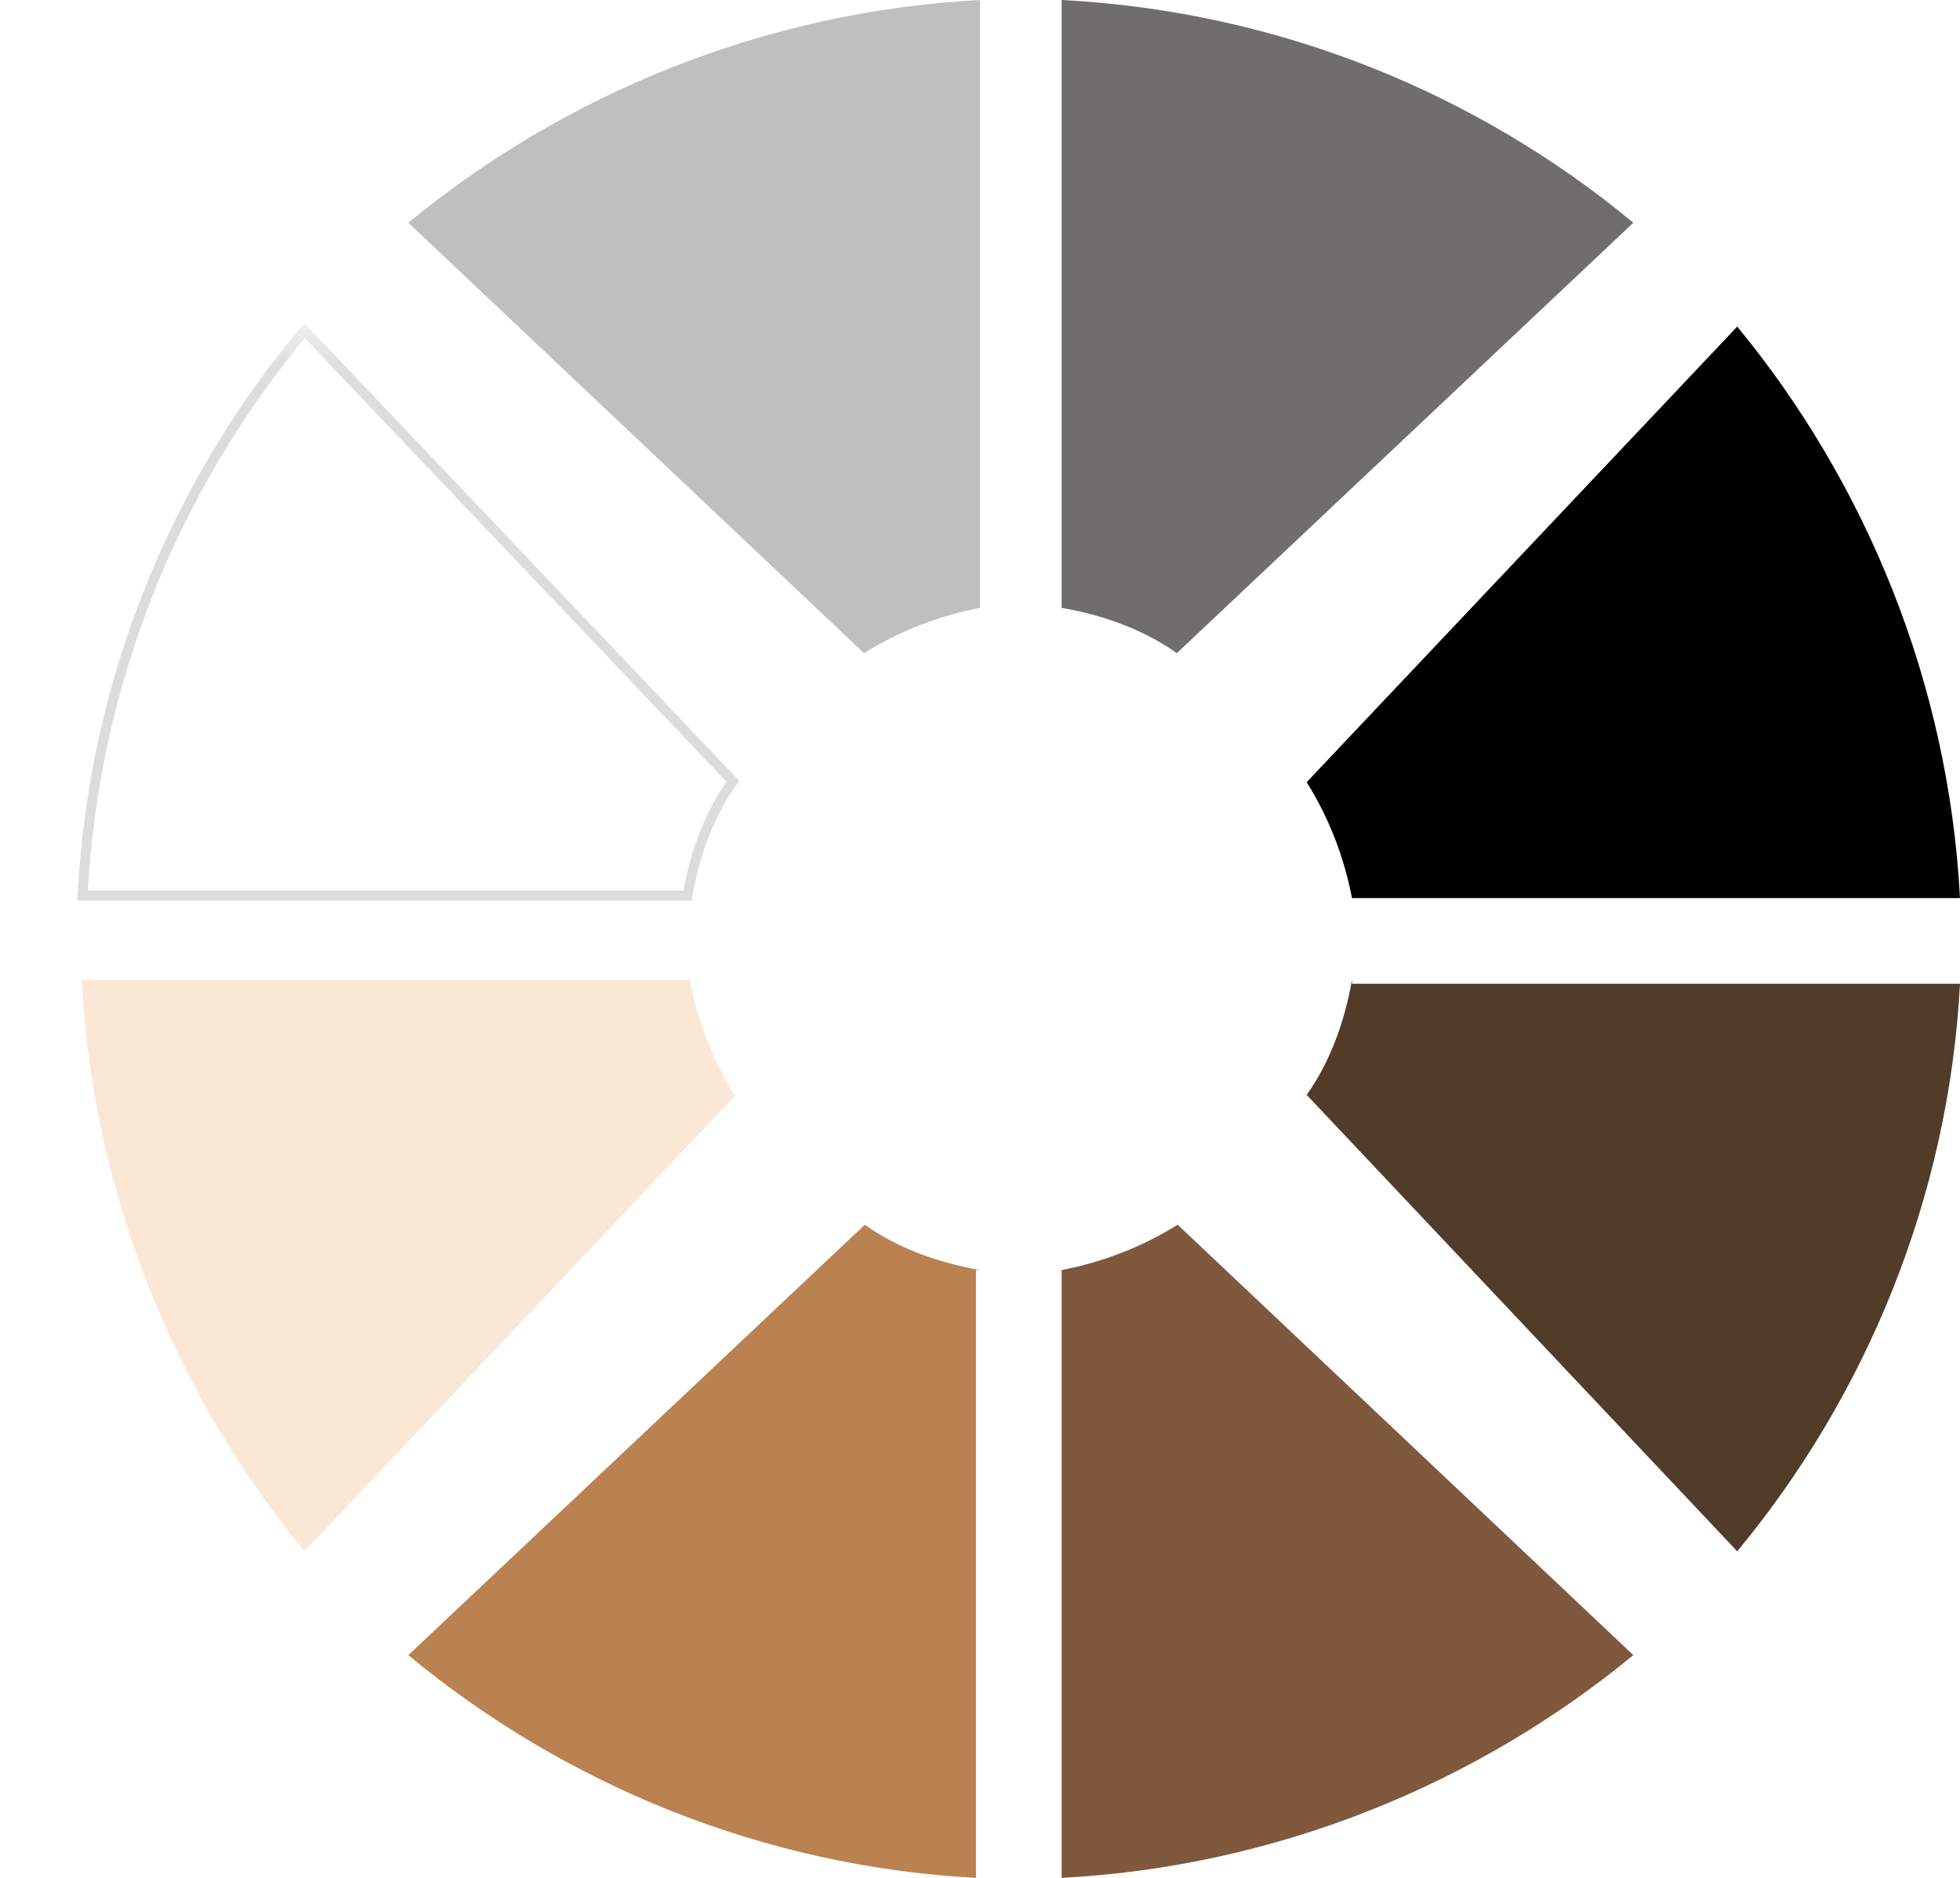
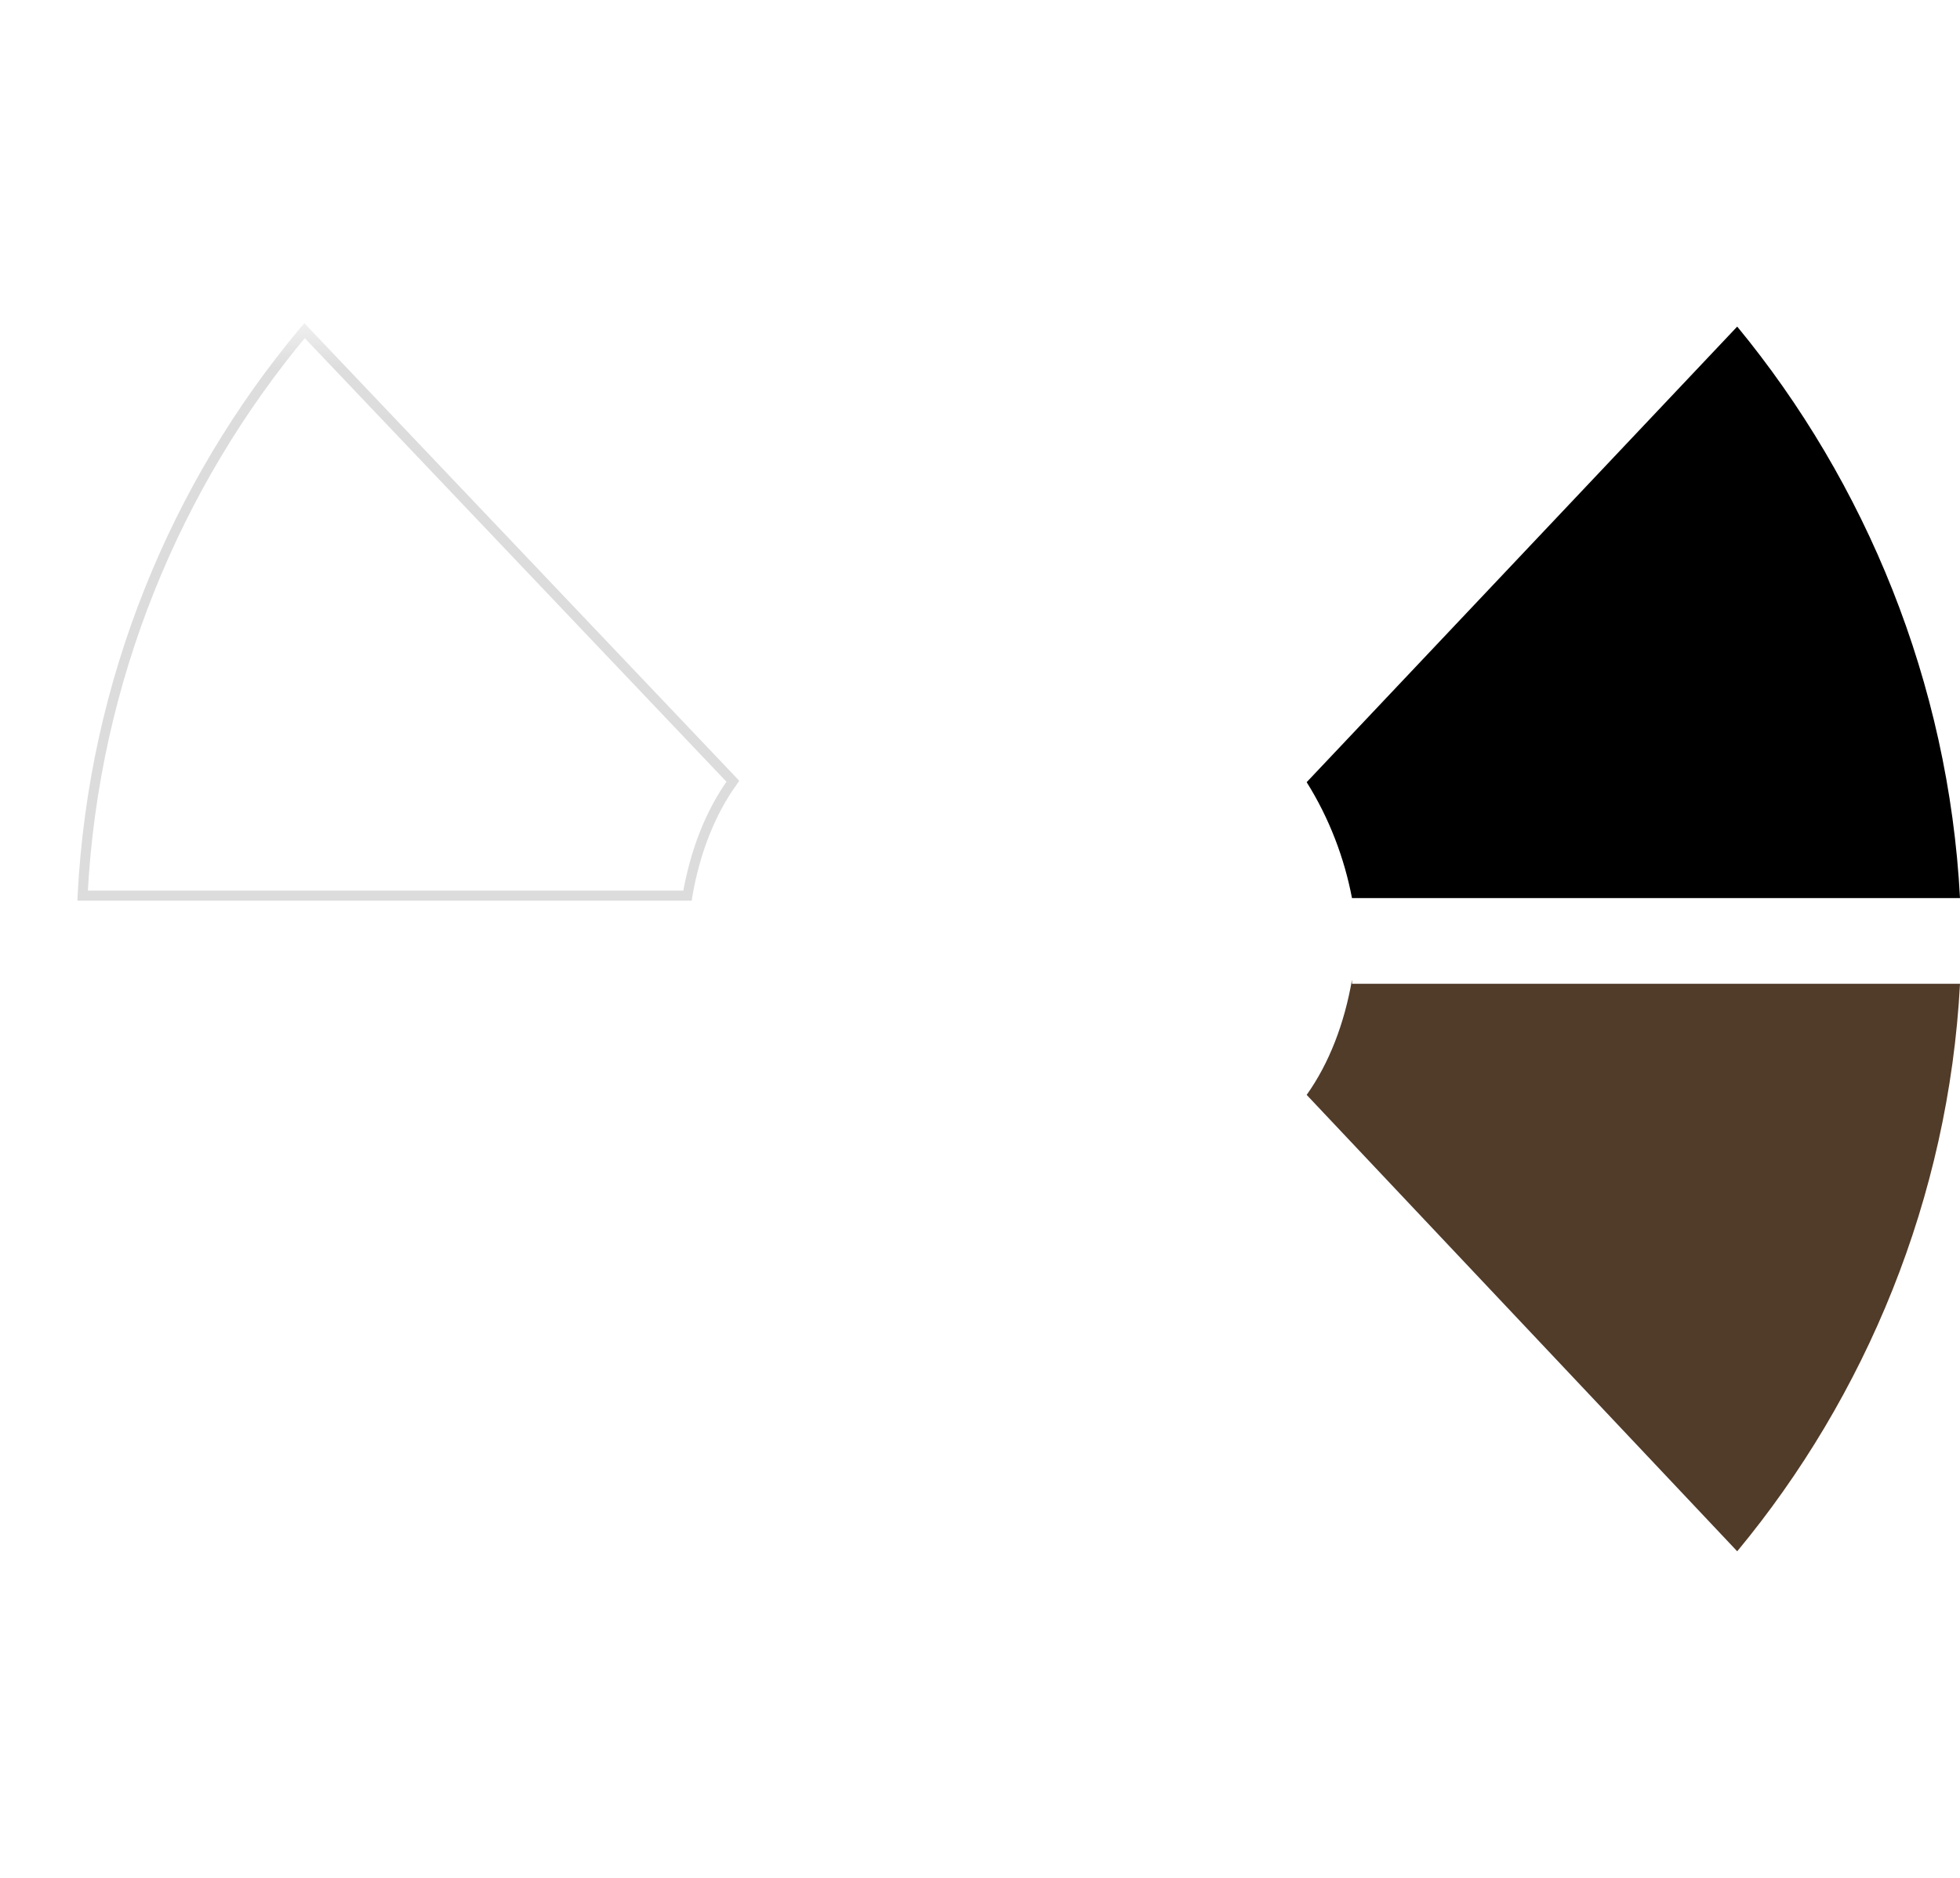
<svg xmlns="http://www.w3.org/2000/svg" xmlns:xlink="http://www.w3.org/1999/xlink" width="24px" height="23px" viewBox="0 0 24 23" version="1.1">
  <title>Filter - fargval</title>
  <desc>Created with Sketch.</desc>
  <defs>
    <polygon id="path-1" points="0 0.033 10 0.033 10 8 0 8" />
  </defs>
  <g id="Filter---fargval" stroke="none" stroke-width="1" fill="none" fill-rule="evenodd">
    <g id="Group-9">
-       <path d="M9,13.42 C8.723,12.979 8.538,12.489 8.445,12 L1,12 C1.139,14.643 2.156,17.091 3.728,19 L9,13.42 Z" id="Fill-1" fill="#FBE7D5" />
      <g id="Group-7" transform="translate(0, 4)">
        <mask id="mask-2" fill="white">
          <use xlink:href="#path-1" />
        </mask>
        <g id="Clip-6" />
        <path d="M3.729,0.033 L3.713,0.051 C2.919,1.001 2.283,2.066 1.823,3.216 C1.345,4.41 1.069,5.669 1.001,6.957 L1,6.981 L1.023,6.981 L8.409,6.981 L8.427,6.981 L8.43,6.962 C8.523,6.428 8.712,5.952 8.977,5.584 L8.988,5.568 L8.975,5.554 L3.745,0.05 L3.729,0.033 Z M3.729,0.066 L8.96,5.57 C8.684,5.953 8.501,6.432 8.409,6.958 L1.023,6.958 C1.16,4.326 2.17,1.932 3.729,0.066 Z" id="Fill-5" stroke="#DCDCDC" stroke-width="0.1" fill="#B7B7B7" mask="url(#mask-2)" />
      </g>
-       <path d="M10.58,8 C11.021,7.723 11.511,7.538 12,7.445 L12,0 C9.357,0.139 6.909,1.156 5,2.728 L10.58,8 Z" id="Fill-8" fill="#BFBFBF" />
-       <path d="M13,0 L13,7.445 C13.535,7.538 14.021,7.723 14.41,8 L20,2.728 C18.104,1.156 15.674,0.139 13,0" id="Fill-10" fill="#6F6E6D" />
      <path d="M16,9.58 C16.277,10.021 16.462,10.511 16.555,11 L24,11 C23.861,8.357 22.844,5.909 21.272,4 L16,9.58 Z" id="Fill-12" fill="#000000" />
-       <path d="M12,15.555 C11.465,15.462 10.979,15.278 10.59,15 L5,20.272 C6.896,21.844 9.326,22.861 11.951,23 L11.951,15.555 L12,15.555 Z" id="Fill-14" fill="#BA8250" />
      <path d="M16.555,12 C16.462,12.535 16.277,13.021 16,13.41 L21.272,19 C22.844,17.104 23.861,14.674 24,12.049 L16.555,12.049 L16.555,12 Z" id="Fill-16" fill="#513B29" />
-       <path d="M14.42,15 C13.979,15.277 13.489,15.462 13,15.555 L13,23 C15.643,22.861 18.091,21.844 20,20.272 L14.42,15 Z" id="Fill-18" fill="#7F583D" />
    </g>
  </g>
</svg>